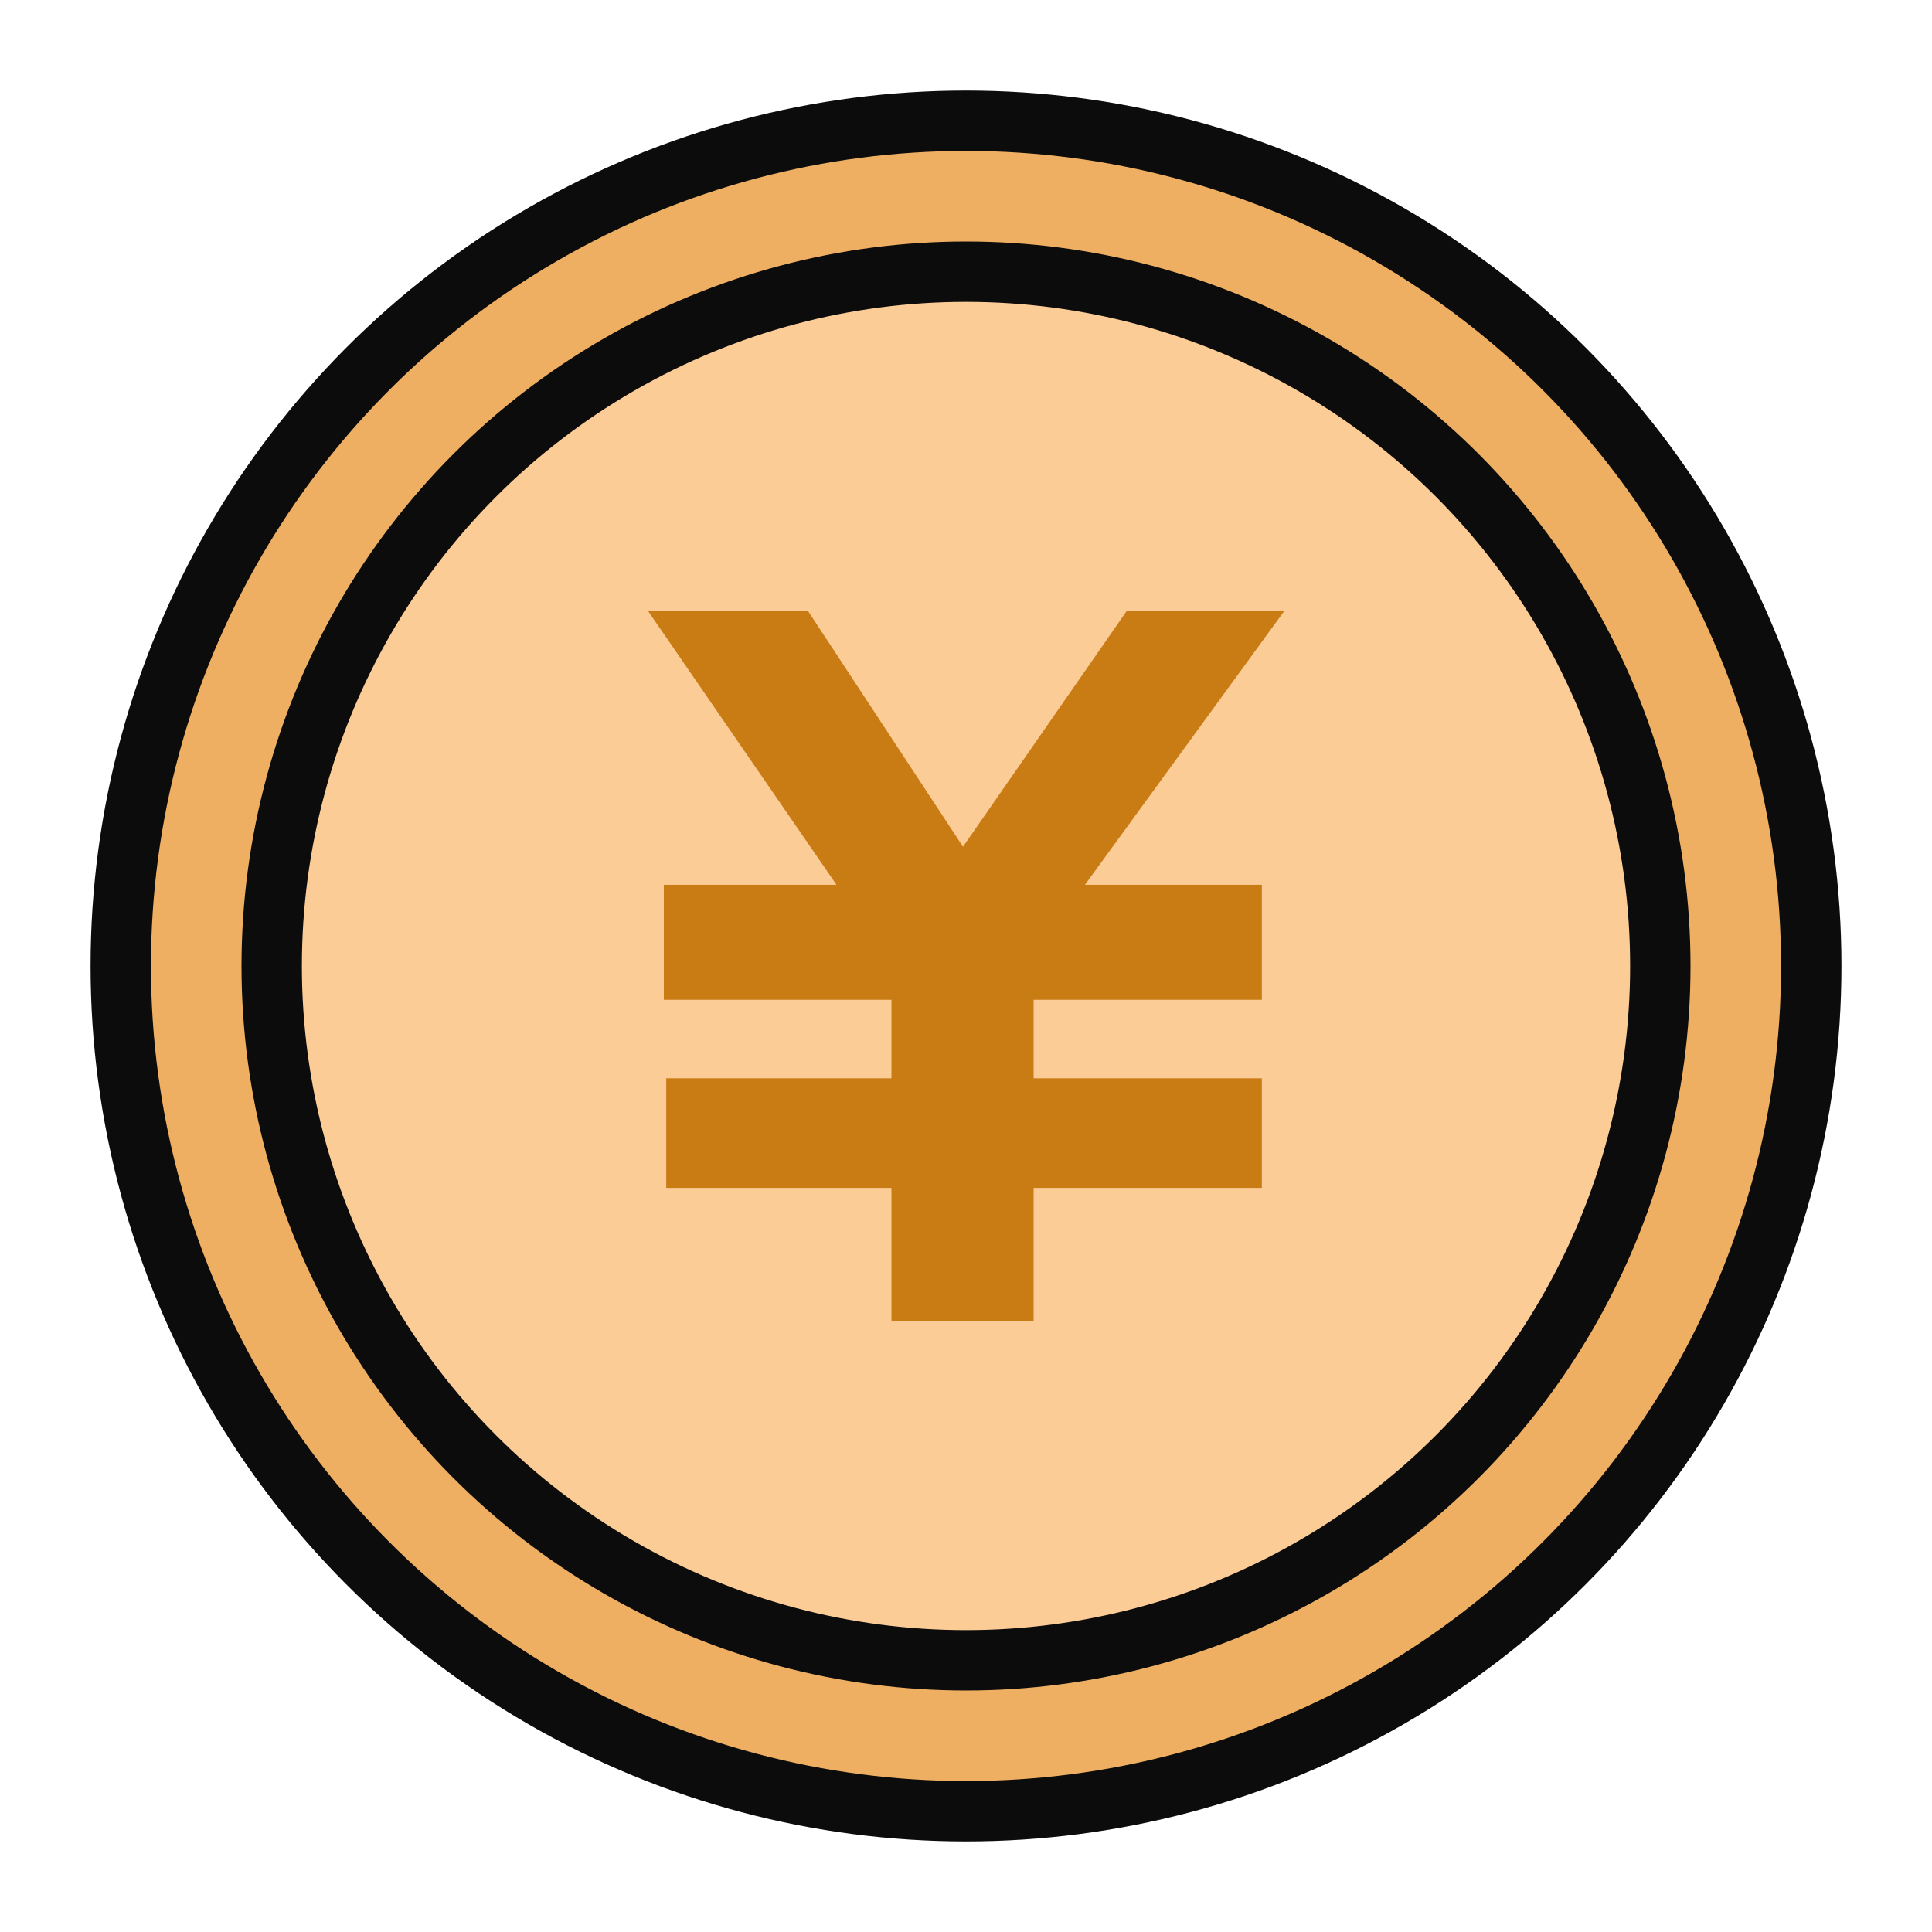
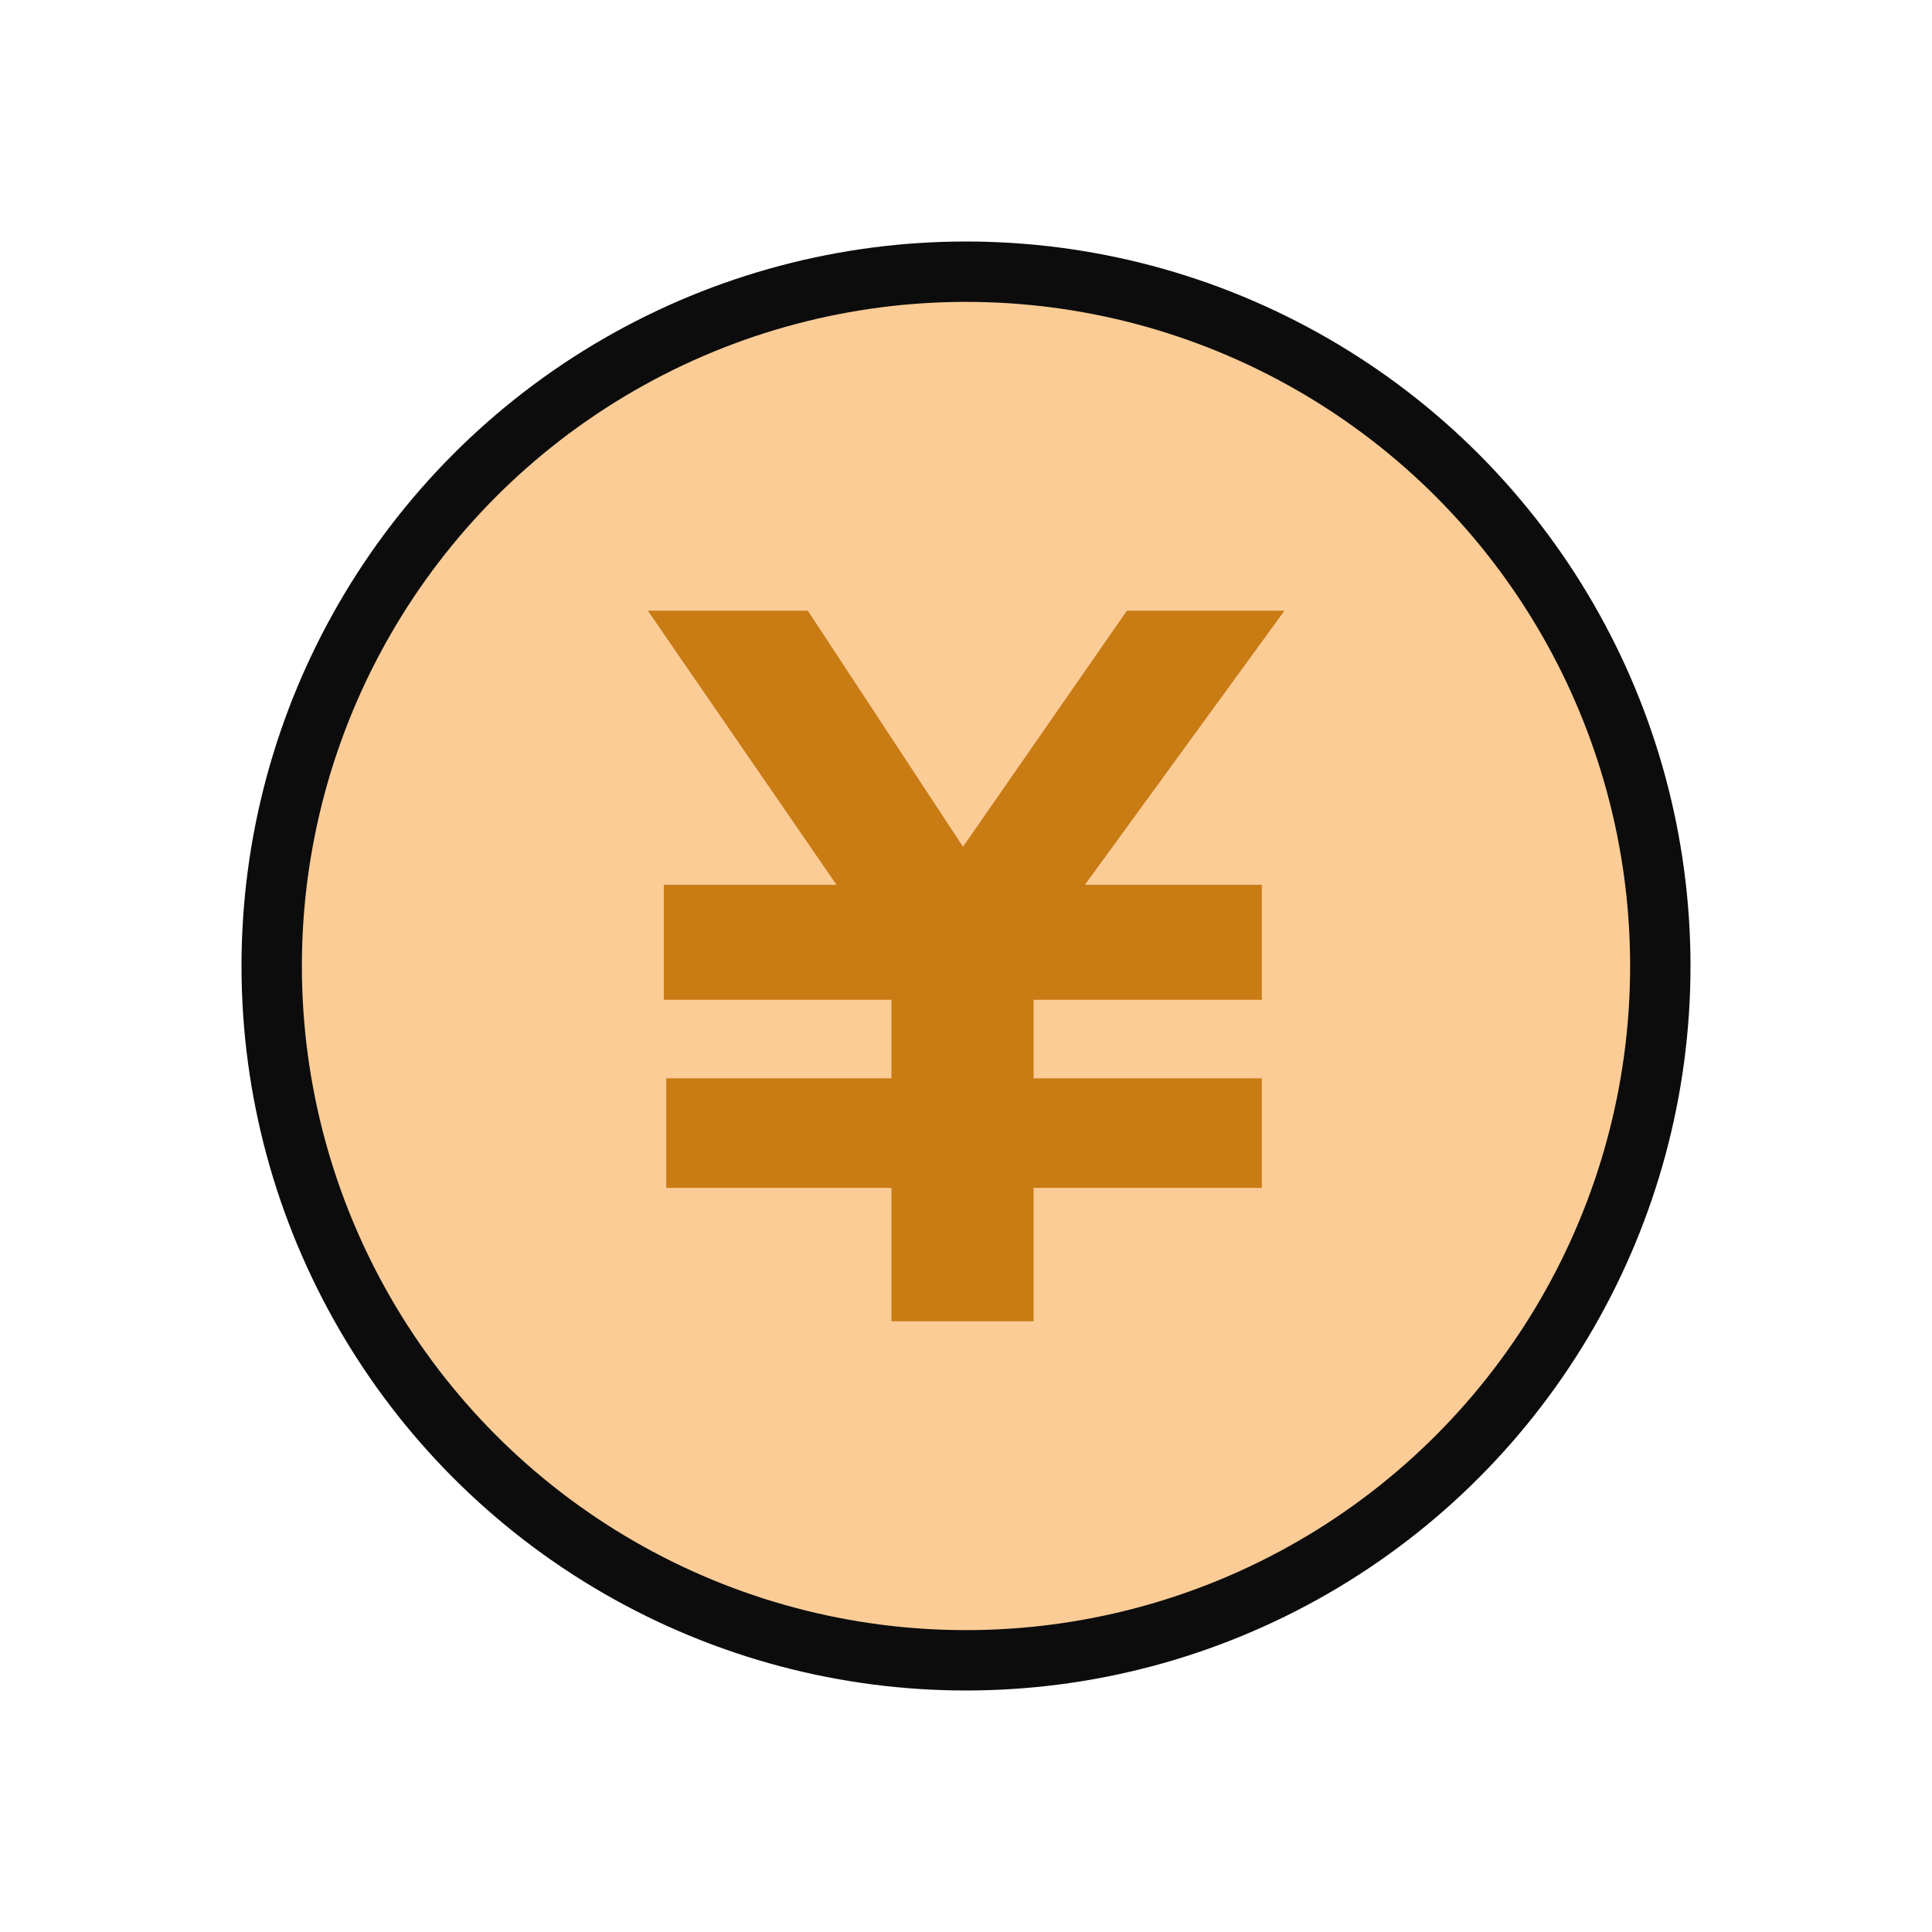
<svg xmlns="http://www.w3.org/2000/svg" id="_レイヤー_2" data-name="レイヤー 2" viewBox="0 0 64 64">
  <defs>
    <style>
      .cls-1 {
        fill: none;
      }

      .cls-2 {
        fill: #efaf62;
      }

      .cls-2, .cls-3 {
        stroke: #0c0c0c;
        stroke-linecap: round;
        stroke-linejoin: round;
        stroke-width: 2px;
      }

      .cls-3 {
        fill: #fccc97;
      }

      .cls-4 {
        fill: #c97b14;
      }
    </style>
  </defs>
  <g id="Layer_1" data-name="Layer 1">
    <g>
-       <circle class="cls-2" cx="32" cy="32" r="28" />
      <circle class="cls-3" cx="32" cy="32" r="23" />
      <path class="cls-4" d="M22,29.31h5.71l-6.25-9.08h5.3l5.14,7.82,5.43-7.82h5.22l-6.61,9.08h5.86v3.81h-7.56v2.6h7.56v3.63h-7.56v4.42h-4.71v-4.42h-7.46v-3.63h7.46v-2.6h-7.54v-3.81Z" />
      <rect class="cls-1" width="64" height="64" />
    </g>
  </g>
</svg>